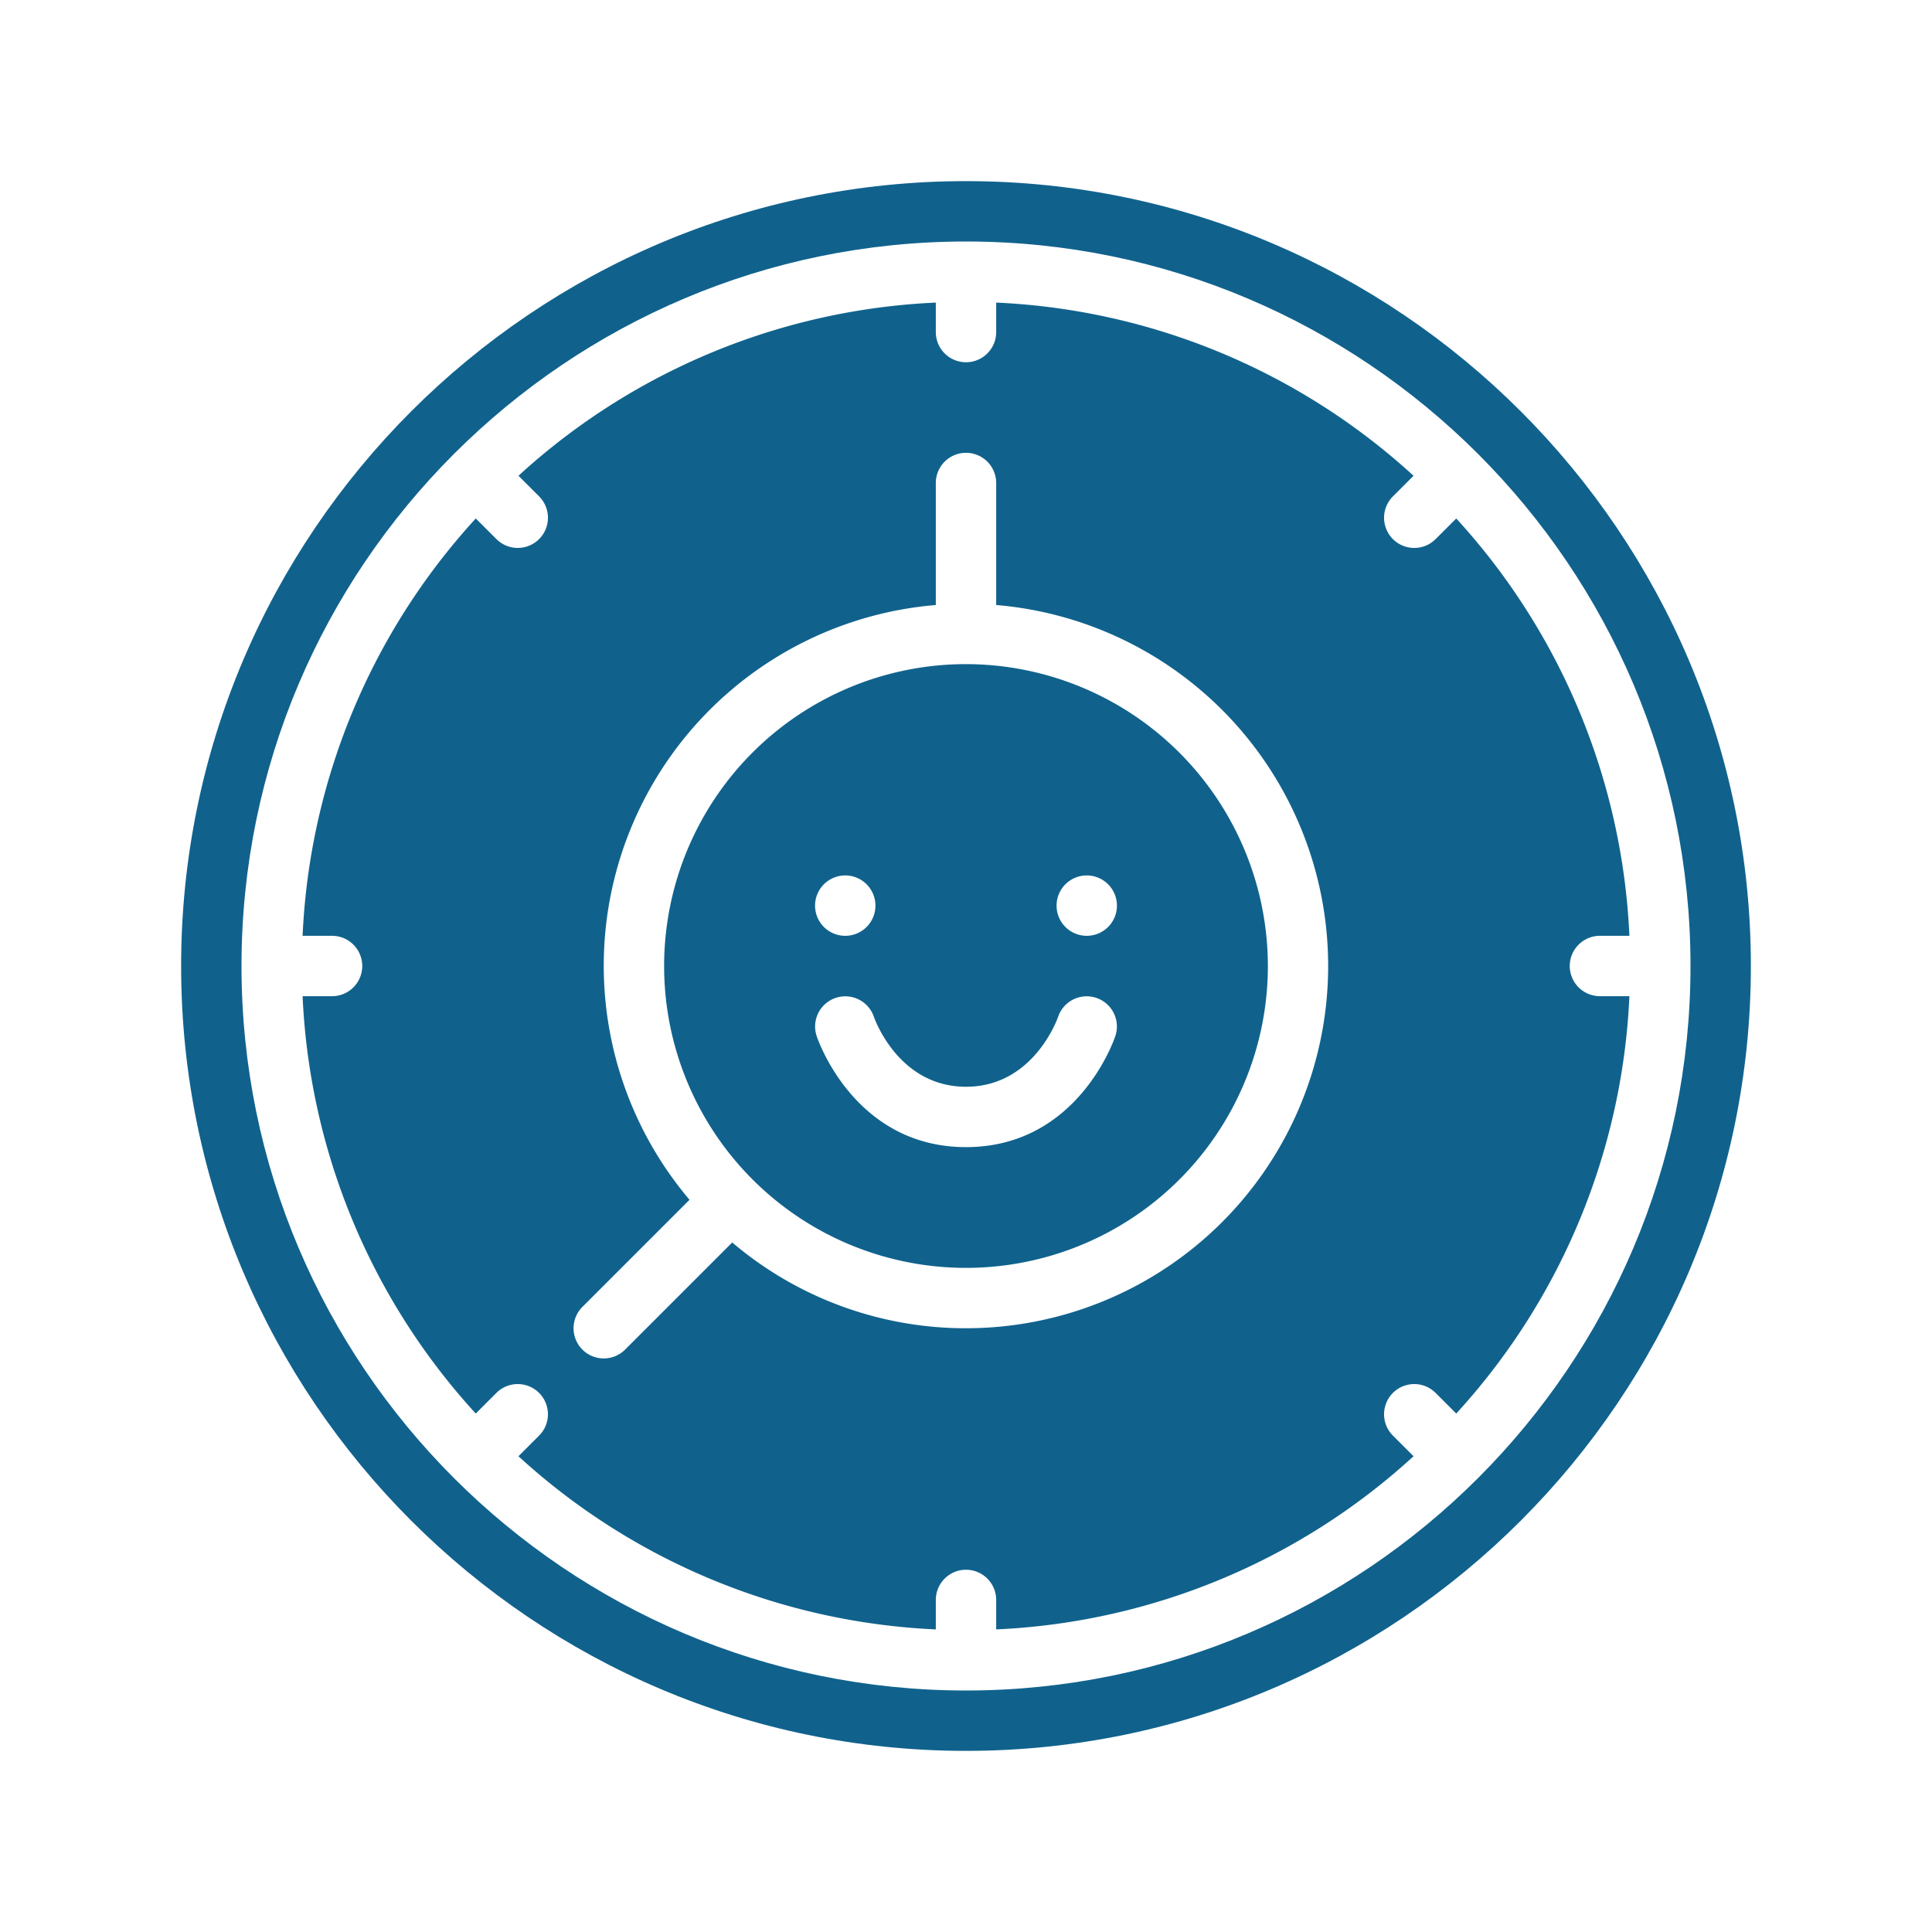
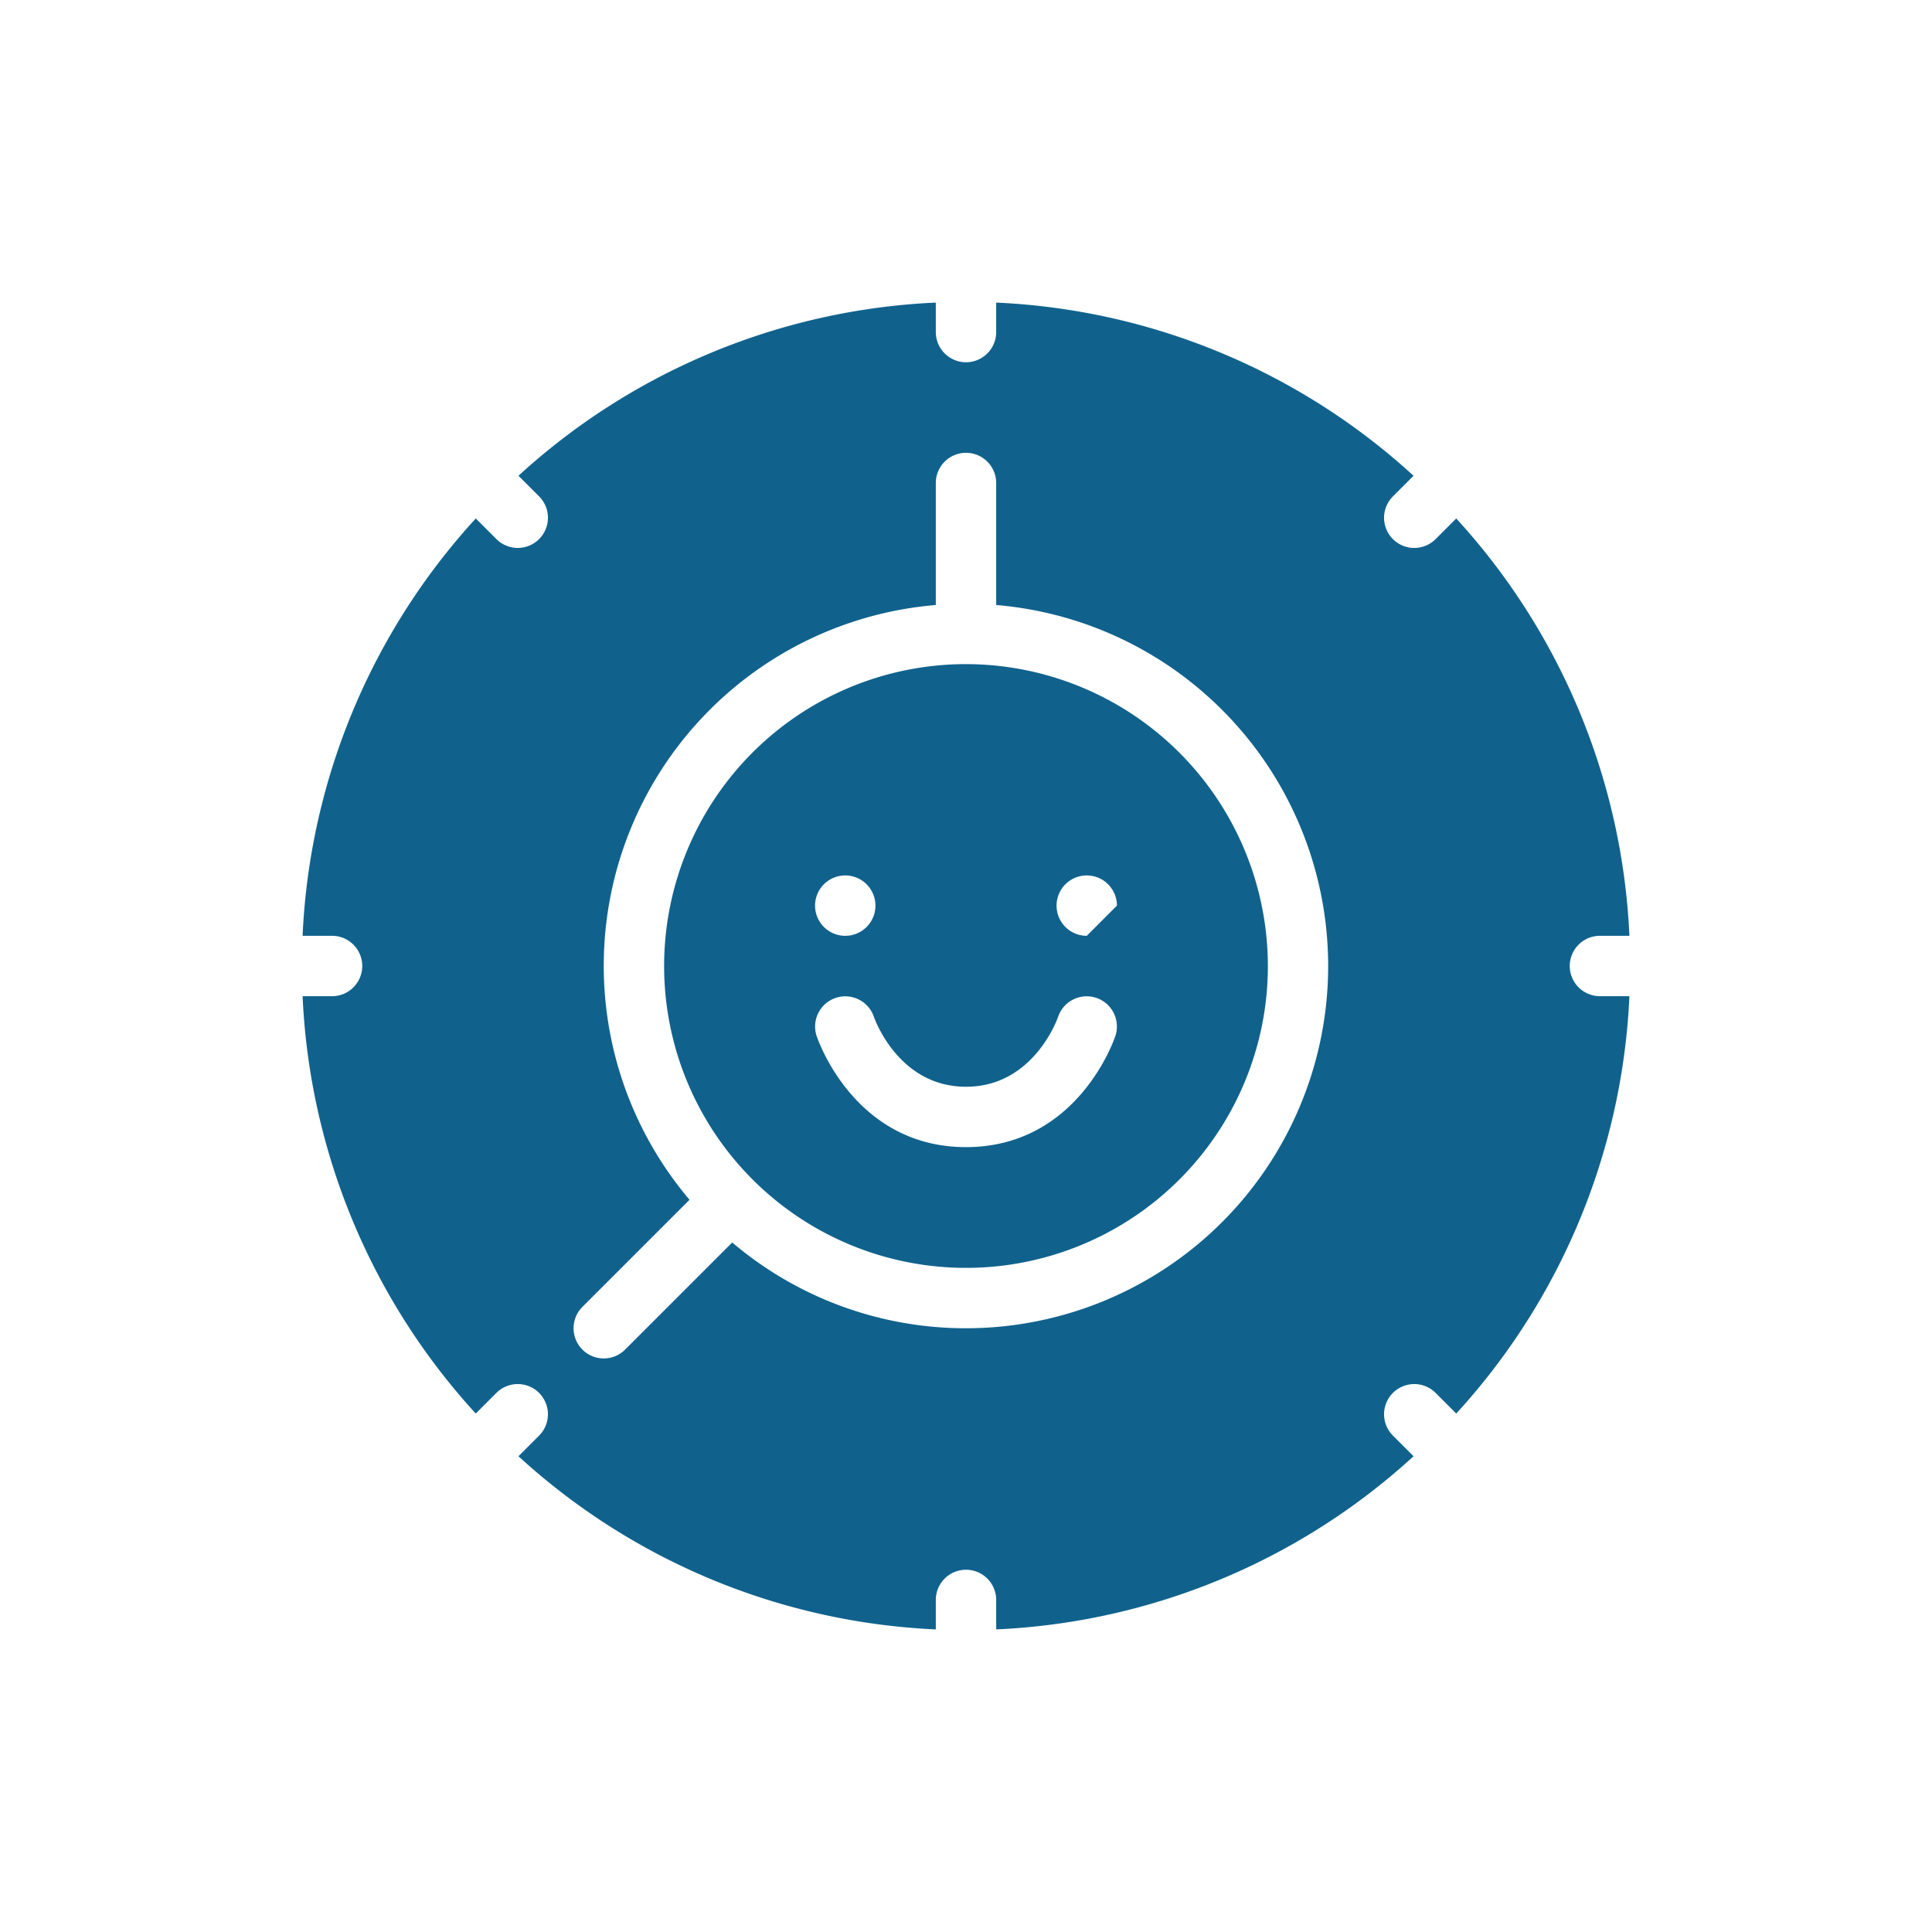
<svg xmlns="http://www.w3.org/2000/svg" id="Solid" viewBox="0 0 512 512" width="512" height="512">
  <g fill="#10628D">
-     <path d="M256,48C141.309,48,48,141.309,48,256s93.309,208,208,208,208-93.309,208-208S370.691,48,256,48Zm0,400C150.131,448,64,361.869,64,256S150.131,64,256,64s192,86.131,192,192S361.869,448,256,448Z" />
-     <path d="M256,176a80,80,0,1,0,80,80A80.091,80.091,0,0,0,256,176Zm-32,56a8,8,0,1,1-8,8A8,8,0,0,1,224,232Zm71.59,42.53c-.4,1.2-10.162,29.47-39.59,29.47s-39.188-28.267-39.589-29.47a8,8,0,0,1,15.167-5.094c.3.872,6.694,18.564,24.422,18.564,17.788,0,24.162-17.814,24.425-18.572a8,8,0,0,1,15.165,5.1ZM288,248a8,8,0,1,1,8-8A8,8,0,0,1,288,248Z" />
+     <path d="M256,176a80,80,0,1,0,80,80A80.091,80.091,0,0,0,256,176Zm-32,56a8,8,0,1,1-8,8A8,8,0,0,1,224,232Zm71.59,42.53c-.4,1.2-10.162,29.47-39.59,29.47s-39.188-28.267-39.589-29.47a8,8,0,0,1,15.167-5.094c.3.872,6.694,18.564,24.422,18.564,17.788,0,24.162-17.814,24.425-18.572a8,8,0,0,1,15.165,5.1ZM288,248a8,8,0,1,1,8-8Z" />
    <path d="M416,256a8,8,0,0,1,8-8h7.81a175.326,175.326,0,0,0-45.891-110.6l-5.468,5.468a8,8,0,1,1-11.314-11.314l5.468-5.468A175.326,175.326,0,0,0,264,80.19V88a8,8,0,0,1-16,0V80.19a175.326,175.326,0,0,0-110.6,45.891l5.468,5.468a8,8,0,0,1-11.314,11.314l-5.468-5.468A175.326,175.326,0,0,0,80.19,248H88a8,8,0,0,1,0,16H80.19a175.326,175.326,0,0,0,45.891,110.605l5.468-5.468a8,8,0,1,1,11.314,11.314l-5.468,5.468A175.326,175.326,0,0,0,248,431.81V424a8,8,0,0,1,16,0v7.81a175.326,175.326,0,0,0,110.605-45.891l-5.468-5.468a8,8,0,1,1,11.314-11.314l5.468,5.468A175.326,175.326,0,0,0,431.81,264H424A8,8,0,0,1,416,256ZM256,352a95.572,95.572,0,0,1-61.955-22.731l-28.388,28.388a8,8,0,0,1-11.314-11.314l28.388-28.388A95.94,95.94,0,0,1,248,160.336V128a8,8,0,0,1,16,0v32.336A96,96,0,0,1,256,352Z" />
  </g>
</svg>